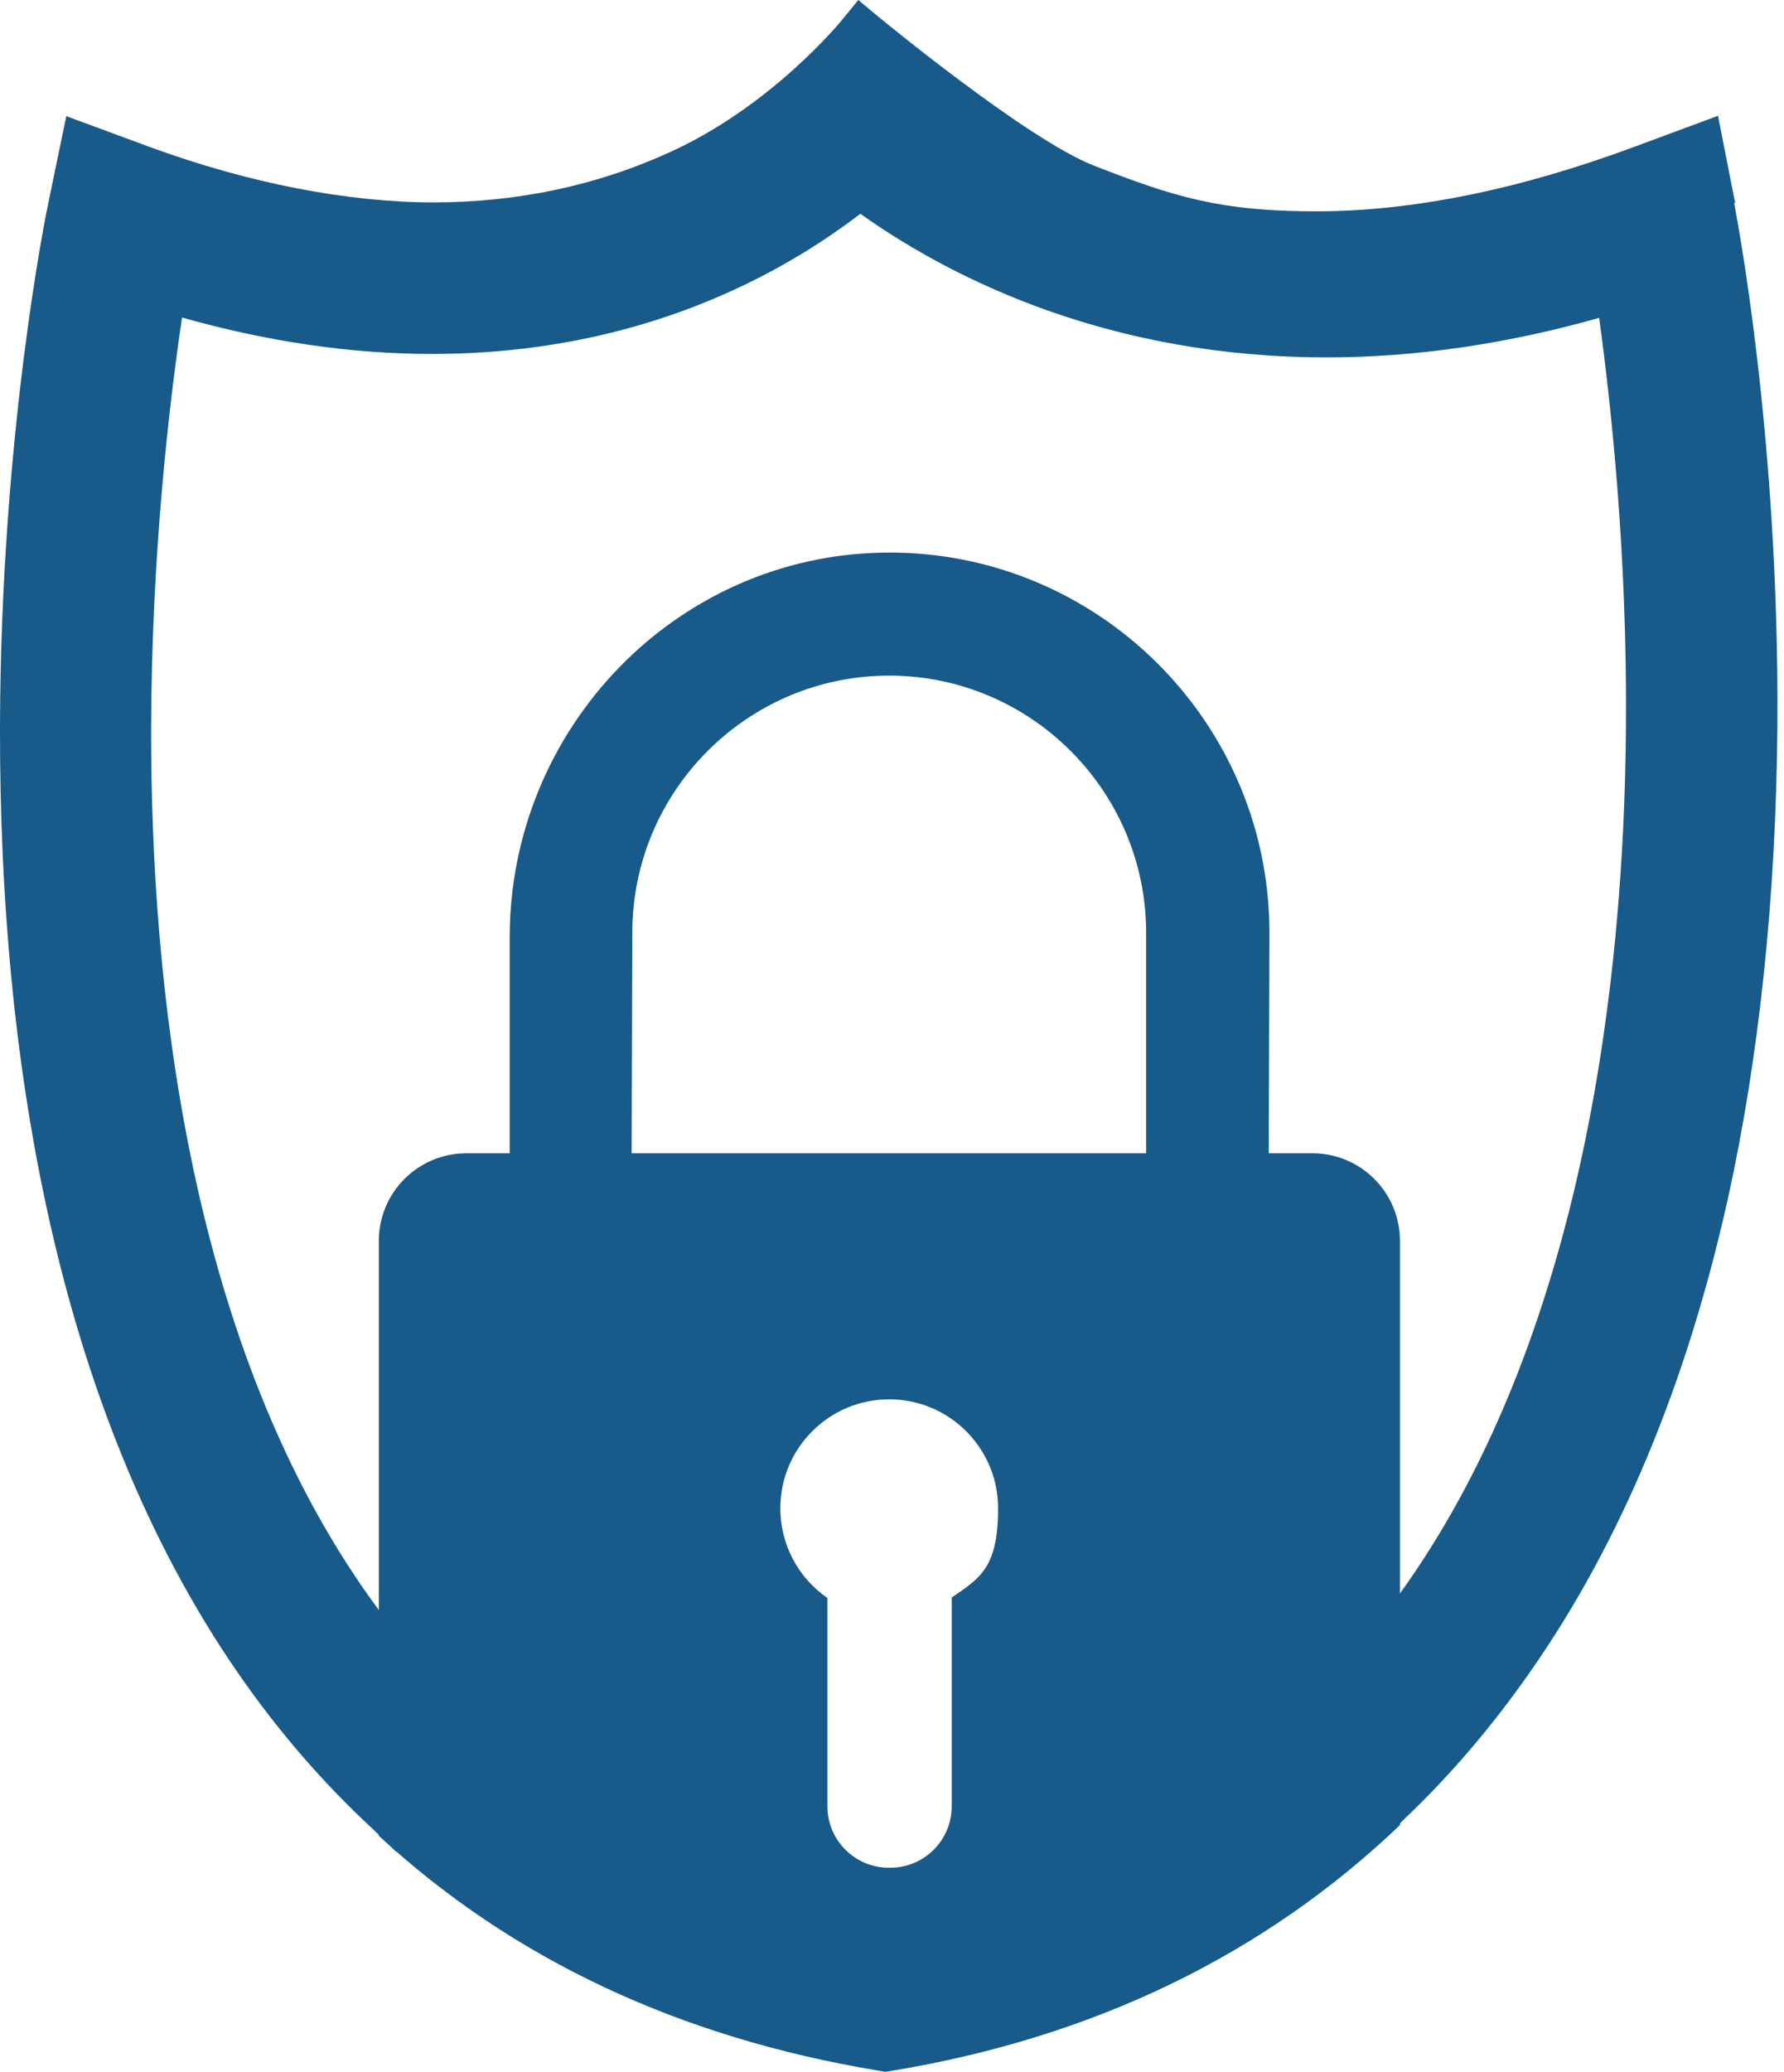
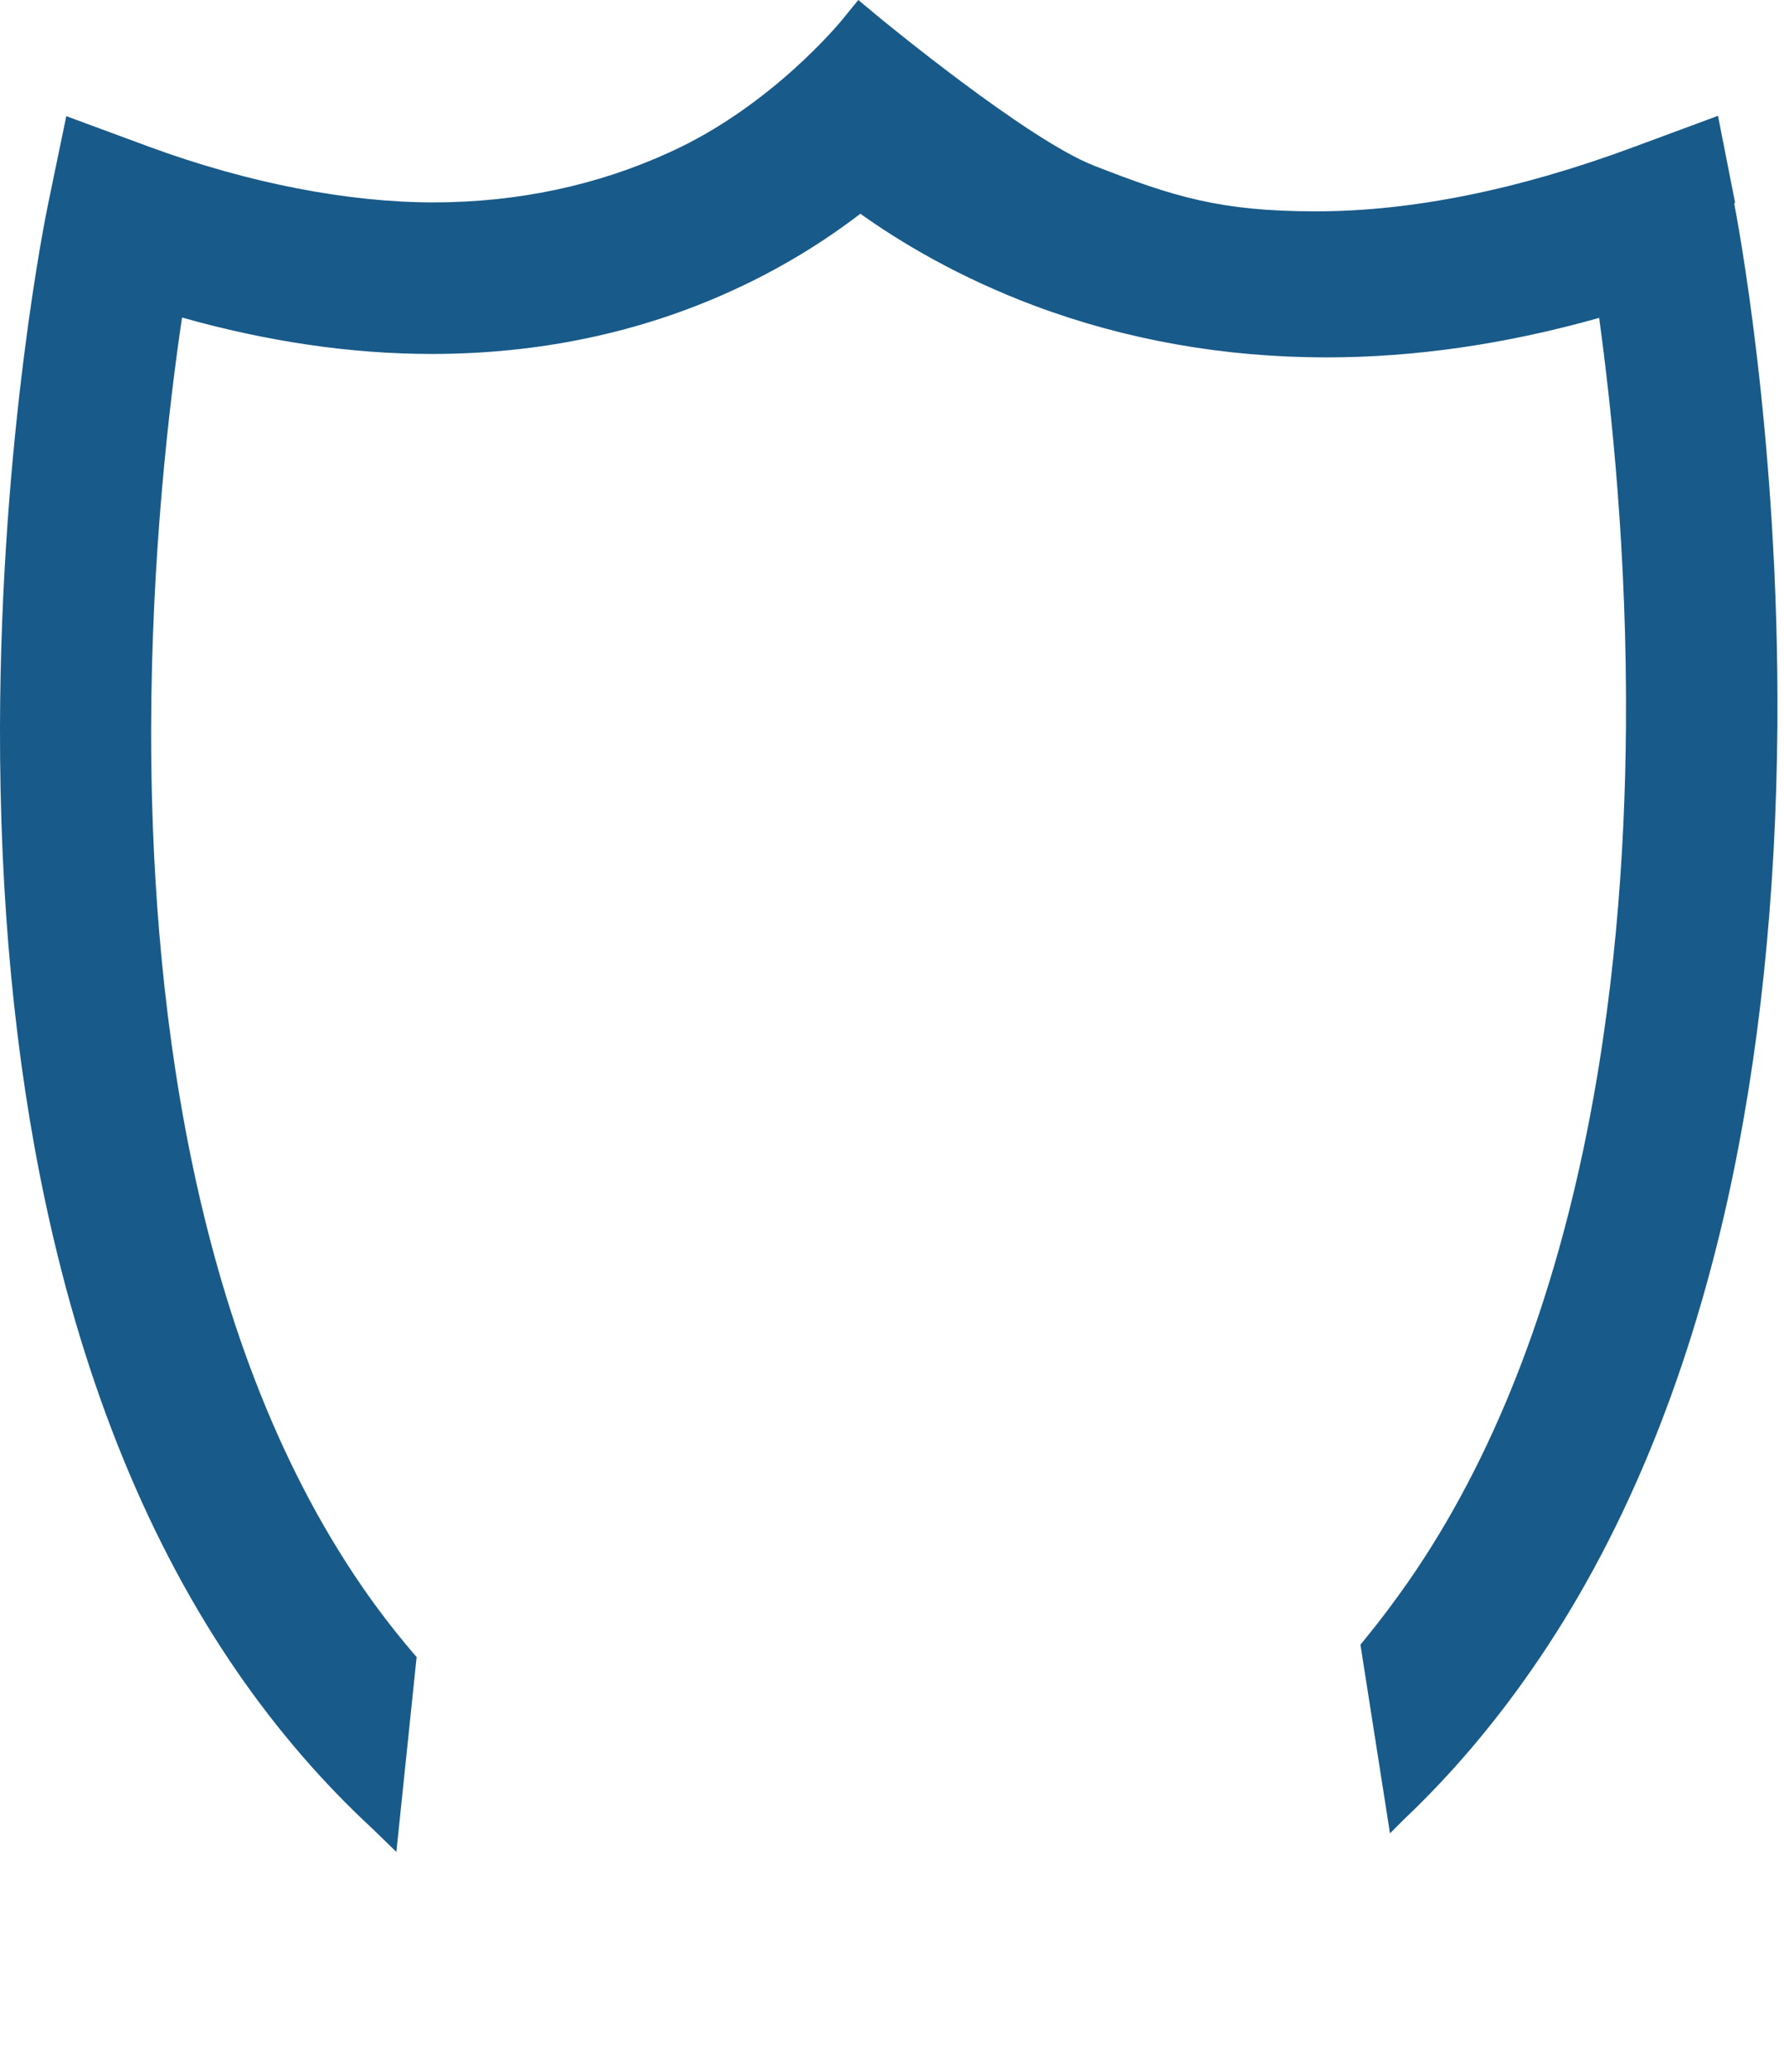
<svg xmlns="http://www.w3.org/2000/svg" width="112" height="130" viewBox="0 0 112 130" fill="none">
  <path d="M108.934 12.743L107.856 7.267L102.616 9.207C95.371 11.902 88.644 13.261 82.628 13.261C76.612 13.261 73.701 12.355 68.677 10.393C64.472 8.754 55.265 1.143 55.179 1.078L53.885 0L52.828 1.294C52.785 1.337 48.473 6.641 42.047 9.552C37.476 11.644 32.473 12.7 27.191 12.7C21.908 12.7 15.633 11.514 9.358 9.207L4.162 7.288L3.041 12.7C2.911 13.283 0.043 27.276 0 45.605C-0.021 56.407 0.928 66.477 2.868 75.512C5.326 87.026 9.38 96.923 14.922 104.945C17.423 108.567 20.269 111.866 23.396 114.755L24.884 116.2L26.156 103.974L25.767 103.521C24.711 102.271 23.698 100.955 22.749 99.576C11.73 83.598 9.466 61.496 9.488 45.756C9.509 34.867 10.609 25.444 11.428 19.924C16.776 21.433 22.037 22.209 27.104 22.209C33.853 22.209 40.193 20.872 45.95 18.242C48.839 16.927 51.535 15.309 54.014 13.412C56.494 15.18 60.181 17.401 64.968 19.191C70.682 21.325 76.849 22.425 83.275 22.425C88.859 22.425 94.595 21.584 100.395 19.945C101.15 25.444 102.163 34.802 102.077 45.605C101.969 61.302 99.49 83.361 88.363 99.317C87.544 100.481 86.681 101.646 85.776 102.745L85.409 103.198L87.264 115.036L88.191 114.109C91.102 111.349 93.776 108.2 96.169 104.75C101.754 96.729 105.872 86.854 108.438 75.382C110.443 66.369 111.5 56.321 111.586 45.54C111.716 27.276 108.977 13.326 108.869 12.743H108.934Z" fill="#185A89" />
-   <path d="M82.412 72.364H79.652L79.695 58.521C79.695 45.281 68.871 34.543 55.61 34.672C42.478 34.802 31.999 45.691 31.999 58.822V72.364H29.282C26.242 72.364 23.784 74.822 23.784 77.862V115.187C32.128 122.906 42.629 127.844 55.092 129.914L55.567 130L55.977 129.936C68.655 127.844 79.35 122.669 87.889 114.518V77.862C87.889 74.822 85.431 72.364 82.391 72.364H82.412ZM59.75 100.266V113.332C59.75 115.467 58.025 117.192 55.89 117.192H55.804C53.669 117.192 51.944 115.467 51.944 113.332V100.266C50.155 99.037 48.99 96.966 48.99 94.638C48.99 90.864 52.052 87.802 55.825 87.802C59.599 87.802 62.661 90.864 62.661 94.638C62.661 98.411 61.496 99.037 59.707 100.266H59.75ZM71.976 72.364H39.654L39.697 58.521C39.697 49.615 46.942 42.392 55.825 42.392C64.709 42.392 71.954 49.637 71.954 58.521V72.364H71.976Z" fill="#185A89" />
</svg>